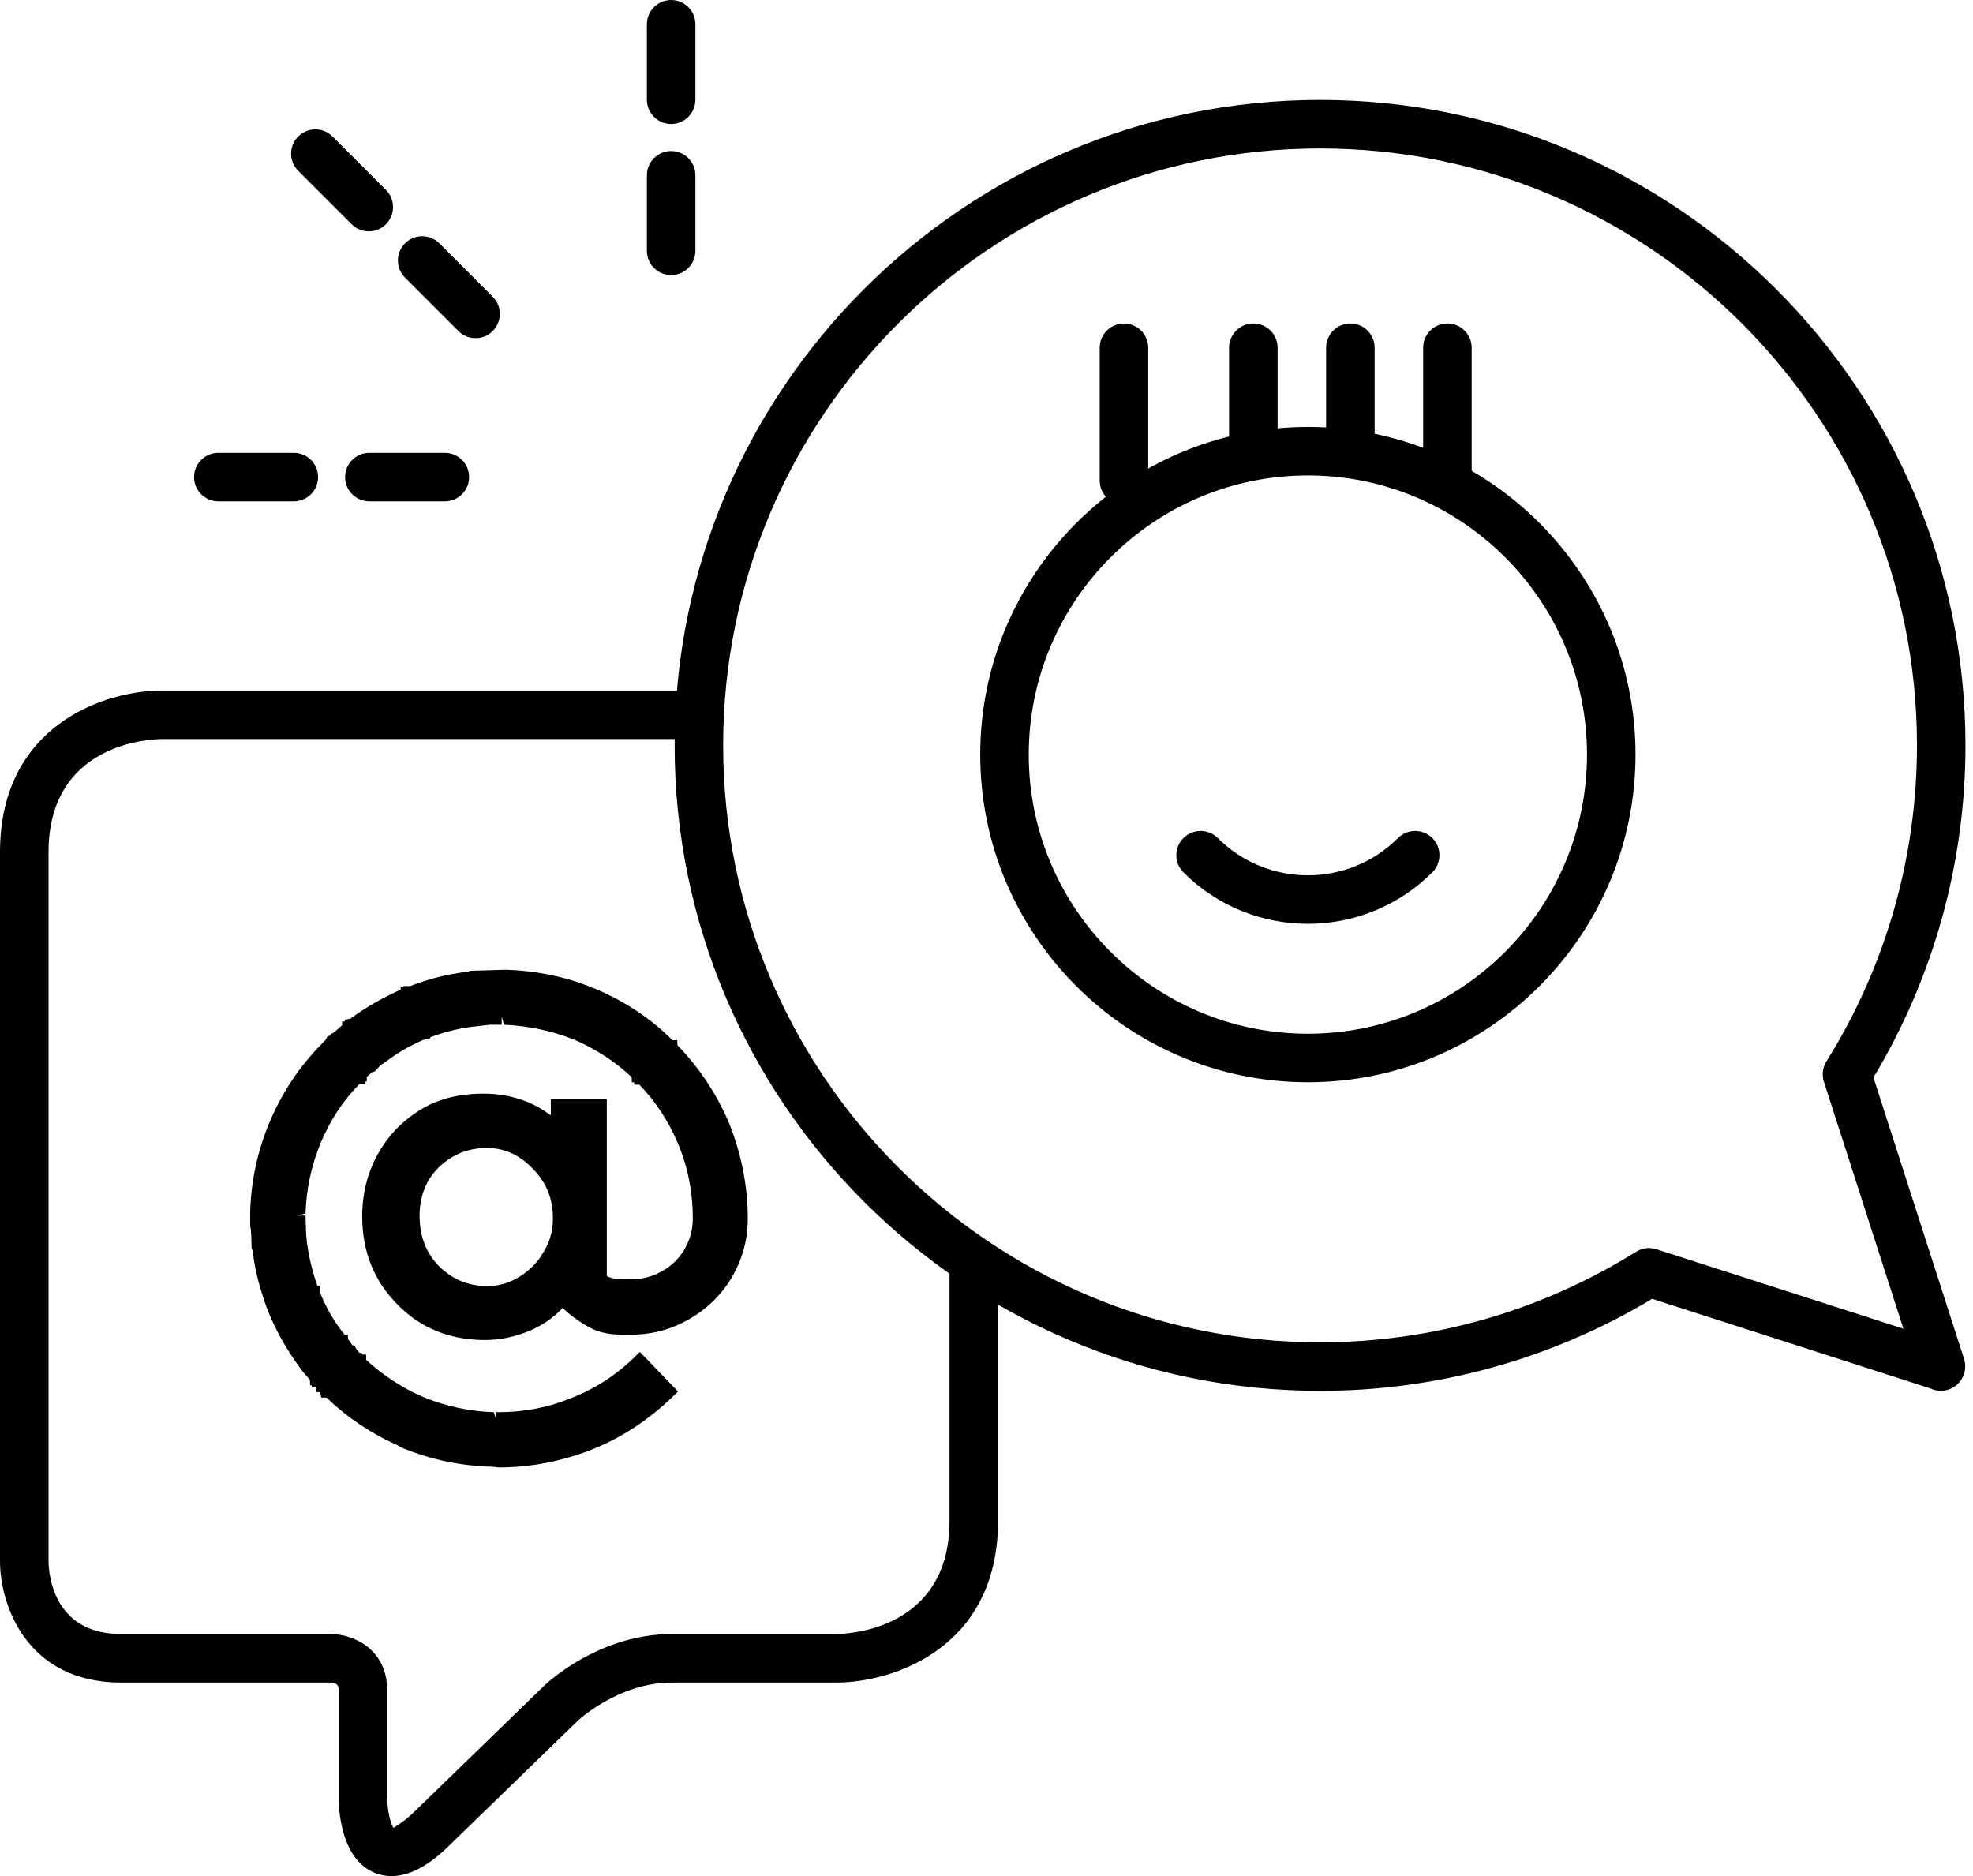
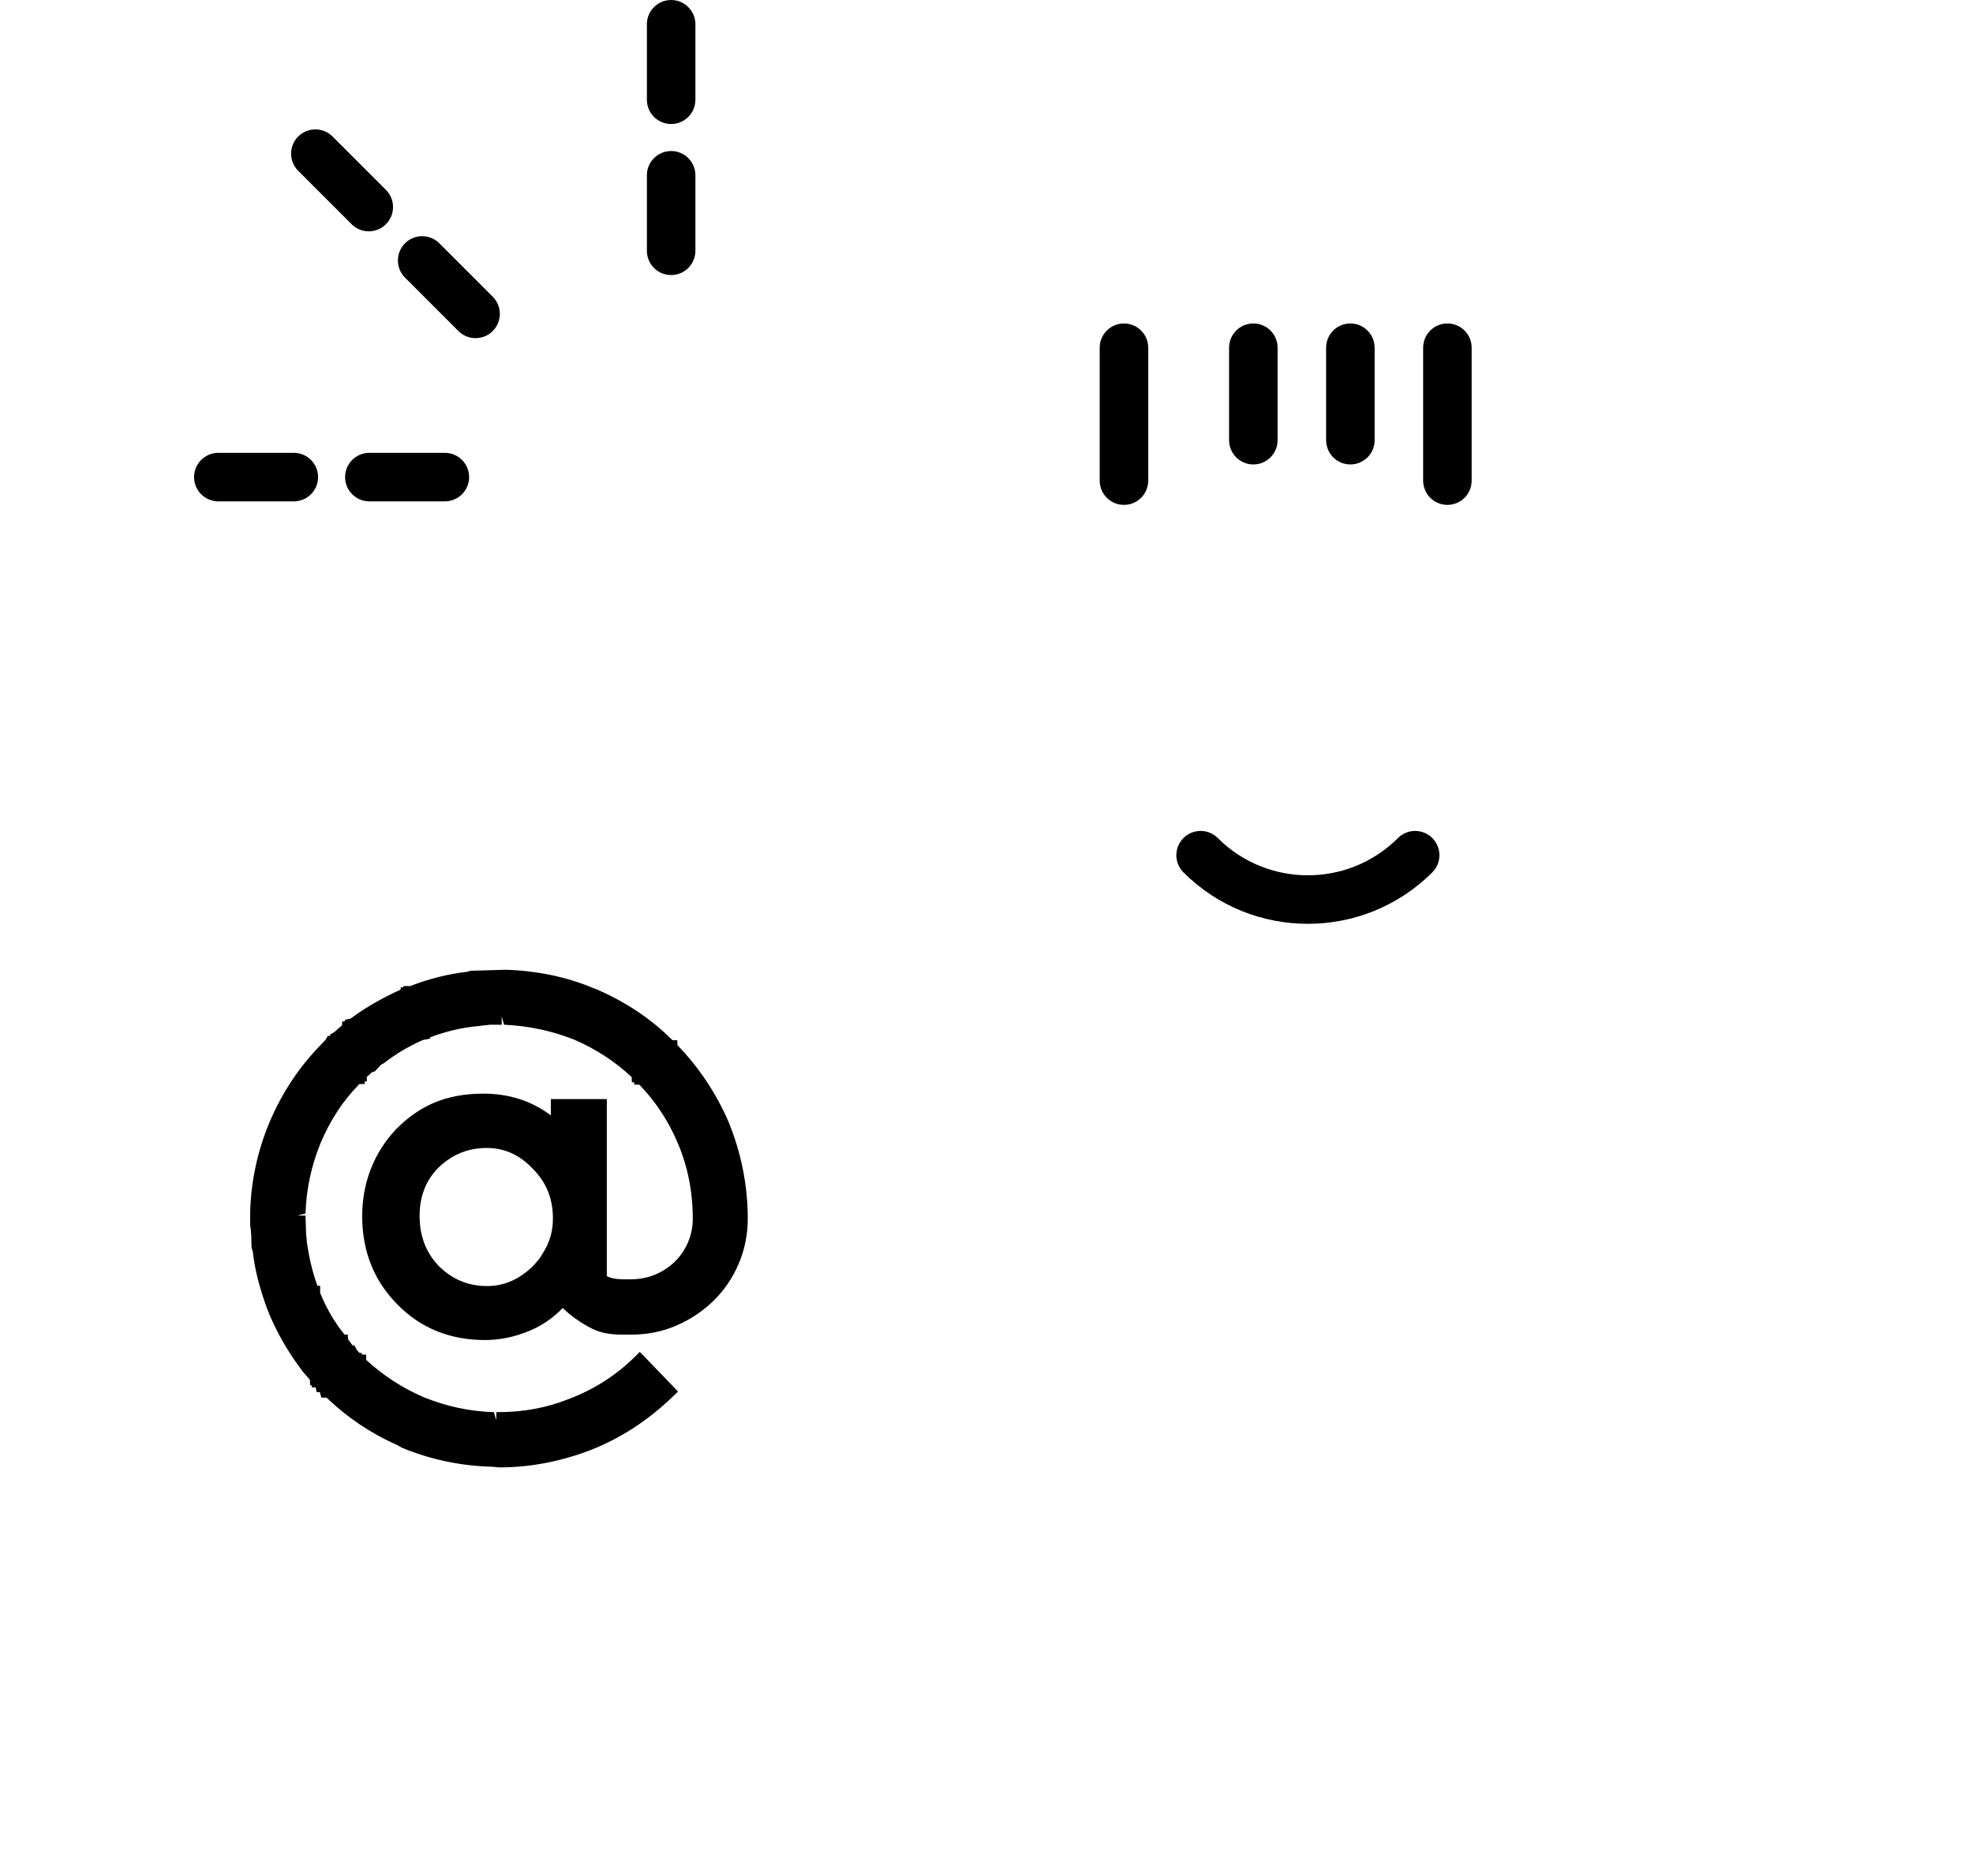
<svg xmlns="http://www.w3.org/2000/svg" xmlns:ns1="http://www.bohemiancoding.com/sketch/ns" width="61px" height="58px" viewBox="0 0 61 58" version="1.1">
  <title>Group 2</title>
  <desc>Created with Sketch.</desc>
  <defs />
  <g id="Page-1" stroke="none" stroke-width="1" fill="none" fill-rule="evenodd" ns1:type="MSPage">
    <g id="Group-2" ns1:type="MSLayerGroup" fill="#000000">
      <g id="Group" transform="translate(0, 3)" ns1:type="MSShapeGroup">
-         <path d="M12.104,55.002 C11.929,55.002 11.749,54.97 11.568,54.894 C10.525,54.453 10.472,52.906 10.472,52.6 L10.472,49.268 C10.472,49.156 10.472,49.03 10.208,49.018 L3.75,49.018 C0.784,49.018 -3.55271368e-15,46.565 -3.55271368e-15,45.268 L-3.55271368e-15,23.35 C-3.55271368e-15,19.393 3.272,18.348 5.002,18.348 L21.647,18.348 C22.061,18.348 22.397,18.684 22.397,19.098 C22.397,19.512 22.061,19.848 21.647,19.848 L5.002,19.848 C4.646,19.851 1.5,19.973 1.5,23.35 L1.5,45.268 C1.504,45.64 1.633,47.518 3.75,47.518 L10.222,47.518 C10.926,47.518 11.972,47.984 11.972,49.268 L11.972,52.6 C11.974,52.95 12.07,53.385 12.169,53.514 C12.188,53.479 12.418,53.394 12.852,52.972 L16.817,49.123 C16.884,49.058 18.497,47.518 20.775,47.518 L25.855,47.518 C26.211,47.515 29.357,47.393 29.357,44.016 L29.357,36.107 C29.357,35.693 29.693,35.357 30.107,35.357 C30.521,35.357 30.857,35.693 30.857,36.107 L30.857,44.016 C30.857,47.972 27.585,49.018 25.855,49.018 L20.775,49.018 C19.118,49.018 17.872,50.19 17.86,50.202 L13.897,54.049 C13.63,54.308 12.914,55.002 12.104,55.002 L12.104,55.002 Z" id="Shape" />
-         <path d="M40.813,40 C29.81,40 20.858,31.048 20.858,20.045 C20.858,9.042 29.81,0.09 40.813,0.09 C51.816,0.09 60.767,9.042 60.767,20.045 C60.767,23.672 59.785,27.214 57.922,30.312 L60.712,38.975 C60.783,39.167 60.775,39.383 60.685,39.571 C60.614,39.718 60.496,39.843 60.341,39.92 C60.128,40.025 59.887,40.023 59.684,39.925 L51.08,37.155 C47.981,39.018 44.44,40 40.813,40 L40.813,40 Z M40.813,1.59 C30.637,1.59 22.358,9.869 22.358,20.045 C22.358,30.221 30.637,38.5 40.813,38.5 C44.275,38.5 47.654,37.531 50.584,35.699 C50.772,35.582 51,35.553 51.211,35.621 L58.849,38.079 L56.39,30.442 C56.323,30.232 56.351,30.003 56.468,29.815 C58.3,26.886 59.268,23.508 59.268,20.044 C59.268,9.869 50.989,1.59 40.813,1.59 L40.813,1.59 Z" id="Shape" />
        <path d="M16.84,36.111 C16.784,36.177 16.725,36.246 16.661,36.316 C16.183,36.779 15.65,37.011 15.061,37.011 C14.415,37.011 13.857,36.779 13.387,36.316 C12.944,35.853 12.723,35.274 12.723,34.579 C12.723,34.257 12.778,33.954 12.886,33.674 C12.995,33.394 13.162,33.141 13.387,32.915 C13.857,32.467 14.411,32.241 15.05,32.241 C15.668,32.241 16.205,32.484 16.661,32.969 C17.117,33.432 17.346,34.001 17.346,34.675 C17.346,35.131 17.223,35.54 16.977,35.905 C16.941,35.977 16.896,36.045 16.84,36.111 M20.768,29.483 L20.725,29.441 C20.711,29.427 20.704,29.416 20.704,29.409 L20.693,29.409 C20.679,29.395 20.672,29.386 20.672,29.379 C20.658,29.371 20.645,29.36 20.63,29.347 L20.62,29.337 C20.29,29.007 19.933,28.715 19.551,28.463 C19.168,28.21 18.764,27.992 18.335,27.81 L18.324,27.81 C17.903,27.628 17.465,27.489 17.008,27.394 C16.553,27.299 16.092,27.245 15.629,27.231 L15.567,27.231 L15.535,27.231 L15.493,27.231 L15.44,27.231 L15.429,27.231 L15.419,27.231 L15.345,27.231 L15.313,27.231 L15.261,27.231 L15.229,27.231 L15.155,27.231 L15.134,27.231 L15.061,27.231 L15.05,27.231 C15.029,27.238 15.001,27.241 14.966,27.241 C14.959,27.249 14.952,27.253 14.945,27.253 L14.882,27.253 L14.85,27.253 C14.822,27.253 14.804,27.257 14.797,27.264 L14.755,27.264 L14.703,27.264 L14.65,27.264 C14.643,27.271 14.636,27.274 14.629,27.274 L14.566,27.274 L14.555,27.274 L14.534,27.285 C14.527,27.285 14.518,27.286 14.508,27.29 C14.497,27.293 14.485,27.296 14.471,27.296 L14.46,27.296 C13.871,27.365 13.295,27.514 12.734,27.737 L12.723,27.737 C12.723,27.744 12.716,27.748 12.702,27.748 L12.671,27.748 C12.664,27.763 12.656,27.769 12.65,27.769 C12.643,27.769 12.639,27.772 12.639,27.779 C12.625,27.779 12.614,27.783 12.607,27.79 C12.593,27.798 12.581,27.801 12.571,27.801 C12.56,27.801 12.548,27.805 12.534,27.812 L12.523,27.812 C12.256,27.931 11.995,28.063 11.739,28.207 C11.483,28.352 11.232,28.515 10.986,28.696 L10.986,28.707 C10.972,28.722 10.951,28.735 10.923,28.749 C10.916,28.749 10.912,28.761 10.912,28.781 C10.898,28.781 10.877,28.788 10.849,28.802 L10.839,28.812 C10.839,28.819 10.837,28.823 10.833,28.823 C10.83,28.823 10.828,28.826 10.828,28.833 C10.814,28.833 10.8,28.841 10.786,28.854 L10.754,28.886 C10.747,28.886 10.737,28.893 10.723,28.907 C10.716,28.914 10.709,28.919 10.702,28.924 C10.695,28.927 10.688,28.936 10.681,28.949 L10.66,28.96 C10.653,28.975 10.644,28.982 10.633,28.986 C10.623,28.99 10.614,28.995 10.607,29.002 L10.597,29.023 C10.582,29.03 10.565,29.044 10.544,29.065 C10.537,29.065 10.526,29.072 10.512,29.086 C10.505,29.093 10.498,29.1 10.491,29.107 C10.484,29.114 10.474,29.121 10.46,29.128 L10.449,29.139 C10.442,29.153 10.433,29.16 10.423,29.164 C10.412,29.167 10.403,29.177 10.397,29.19 L10.386,29.201 L10.333,29.254 C10.333,29.261 10.323,29.265 10.302,29.265 C10.295,29.279 10.281,29.296 10.26,29.318 L10.239,29.339 C10.239,29.353 10.224,29.362 10.196,29.369 C10.189,29.376 10.186,29.383 10.186,29.386 C10.186,29.39 10.182,29.395 10.175,29.402 L10.175,29.412 C10.168,29.412 10.158,29.419 10.144,29.433 C10.137,29.44 10.131,29.448 10.128,29.454 C10.124,29.462 10.116,29.47 10.102,29.475 C9.772,29.812 9.481,30.172 9.228,30.555 C8.975,30.937 8.758,31.343 8.575,31.771 C8.21,32.634 8.013,33.533 7.986,34.466 L7.986,34.528 L7.986,34.56 L7.986,34.57 L7.986,34.612 L7.986,34.665 L7.986,34.677 L7.986,34.687 L7.986,34.761 L7.986,34.782 L7.986,34.845 L7.986,34.876 C7.986,34.904 7.992,34.926 8.007,34.939 L8.007,34.97 L8.007,35.044 L8.007,35.055 C8.007,35.082 8.01,35.107 8.017,35.128 L8.017,35.149 L8.017,35.212 L8.017,35.255 L8.017,35.307 L8.017,35.349 L8.017,35.4 L8.017,35.41 C8.017,35.432 8.021,35.446 8.028,35.453 L8.028,35.464 L8.028,35.537 L8.038,35.558 C8.038,35.572 8.042,35.584 8.049,35.595 C8.056,35.605 8.059,35.617 8.059,35.632 C8.094,35.933 8.149,36.226 8.222,36.511 C8.296,36.795 8.386,37.08 8.491,37.368 C8.491,37.376 8.493,37.381 8.496,37.385 C8.5,37.388 8.501,37.393 8.501,37.4 C8.501,37.407 8.505,37.415 8.512,37.421 C8.526,37.428 8.533,37.445 8.533,37.474 C8.54,37.481 8.544,37.488 8.544,37.495 C8.55,37.51 8.556,37.521 8.559,37.532 C8.563,37.543 8.568,37.555 8.575,37.569 L8.575,37.579 C8.814,38.128 9.108,38.64 9.459,39.116 L9.47,39.116 C9.477,39.132 9.484,39.141 9.491,39.148 C9.498,39.155 9.505,39.166 9.512,39.18 L9.533,39.18 C9.54,39.201 9.551,39.225 9.565,39.253 L9.565,39.264 C9.572,39.271 9.579,39.274 9.586,39.274 C9.593,39.281 9.598,39.285 9.602,39.285 C9.605,39.285 9.61,39.293 9.617,39.306 C9.617,39.327 9.628,39.338 9.649,39.338 C9.649,39.345 9.656,39.361 9.67,39.39 L9.681,39.401 C9.695,39.415 9.705,39.422 9.712,39.422 L9.723,39.443 L9.765,39.485 C9.772,39.492 9.775,39.499 9.775,39.506 C9.782,39.52 9.791,39.528 9.802,39.531 C9.812,39.535 9.821,39.545 9.828,39.558 L9.828,39.579 L9.839,39.579 C9.866,39.594 9.881,39.614 9.881,39.642 L9.891,39.642 C9.912,39.656 9.93,39.677 9.944,39.704 C9.958,39.704 9.965,39.709 9.965,39.716 C9.979,39.73 9.989,39.737 9.996,39.741 C10.003,39.745 10.014,39.754 10.028,39.767 L10.028,39.778 C10.028,39.785 10.031,39.788 10.039,39.788 C10.039,39.796 10.044,39.803 10.054,39.809 C10.065,39.816 10.074,39.827 10.081,39.841 L10.091,39.851 C10.098,39.859 10.107,39.864 10.118,39.867 C10.128,39.871 10.133,39.881 10.133,39.894 C10.133,39.901 10.137,39.904 10.144,39.904 C10.151,39.904 10.154,39.908 10.154,39.916 L10.165,39.916 L10.175,39.926 C10.182,39.94 10.186,39.95 10.186,39.958 C10.214,39.958 10.232,39.972 10.239,40 C10.912,40.652 11.674,41.153 12.523,41.505 L12.523,41.526 C13.387,41.883 14.285,42.073 15.219,42.094 L15.229,42.094 L15.292,42.094 L15.313,42.094 L15.324,42.094 C15.345,42.094 15.362,42.098 15.376,42.105 C15.39,42.111 15.404,42.115 15.419,42.115 L15.429,42.115 C15.892,42.115 16.349,42.071 16.803,41.983 C17.256,41.896 17.697,41.771 18.124,41.61 C18.596,41.427 19.035,41.203 19.446,40.936 C19.855,40.669 20.244,40.36 20.609,40.009 L19.777,39.146 C19.181,39.729 18.486,40.171 17.693,40.473 C16.984,40.76 16.226,40.904 15.419,40.904 L15.376,40.904 L15.345,40.904 L15.313,40.904 L15.261,40.904 C14.496,40.883 13.741,40.722 12.997,40.421 C12.281,40.111 11.639,39.688 11.07,39.147 L11.07,39.126 C11.056,39.126 11.046,39.114 11.039,39.094 L11.028,39.073 L11.018,39.073 C11.011,39.066 11.005,39.063 11.002,39.063 C10.998,39.063 10.993,39.059 10.986,39.052 L10.955,39.021 L10.944,39.01 C10.93,38.995 10.921,38.986 10.918,38.979 C10.914,38.972 10.909,38.965 10.902,38.958 C10.895,38.958 10.891,38.953 10.891,38.946 L10.849,38.904 C10.842,38.904 10.839,38.9 10.839,38.893 C10.832,38.879 10.825,38.871 10.818,38.867 C10.811,38.864 10.803,38.855 10.797,38.842 C10.79,38.842 10.786,38.838 10.786,38.83 C10.779,38.823 10.772,38.818 10.765,38.814 C10.758,38.811 10.751,38.802 10.744,38.788 L10.733,38.778 C10.726,38.764 10.712,38.746 10.691,38.725 L10.681,38.714 C10.667,38.699 10.656,38.686 10.649,38.672 C10.649,38.665 10.642,38.657 10.628,38.651 C10.614,38.637 10.607,38.624 10.607,38.609 C10.614,38.609 10.603,38.602 10.575,38.588 C10.568,38.581 10.565,38.575 10.565,38.571 C10.565,38.568 10.561,38.563 10.554,38.555 C10.554,38.549 10.544,38.537 10.523,38.524 C10.523,38.51 10.516,38.503 10.502,38.503 C10.502,38.488 10.491,38.475 10.47,38.461 L10.47,38.449 C10.456,38.435 10.449,38.426 10.449,38.419 C10.449,38.411 10.446,38.4 10.439,38.387 C10.13,38.001 9.877,37.569 9.681,37.092 L9.67,37.092 C9.67,37.071 9.666,37.054 9.66,37.039 L9.649,37.008 L9.649,36.997 C9.642,36.997 9.635,36.993 9.628,36.986 C9.628,36.972 9.626,36.962 9.623,36.955 C9.619,36.947 9.617,36.94 9.617,36.934 C9.526,36.696 9.451,36.455 9.391,36.213 C9.331,35.971 9.284,35.723 9.249,35.471 C9.242,35.457 9.238,35.436 9.238,35.407 L9.238,35.4 C9.238,35.386 9.237,35.376 9.233,35.368 C9.229,35.361 9.228,35.354 9.228,35.347 L9.228,35.316 L9.228,35.274 C9.228,35.26 9.224,35.249 9.217,35.242 L9.217,35.2 C9.21,35.193 9.207,35.176 9.207,35.147 L9.207,35.126 L9.207,35.084 L9.207,35.042 L9.207,35.03 C9.207,35.024 9.205,35.018 9.202,35.015 C9.198,35.011 9.196,35.003 9.196,34.988 L9.196,34.978 L9.196,34.915 L9.196,34.894 L9.196,34.83 L9.196,34.758 L9.196,34.737 L9.196,34.684 L9.196,34.663 L9.196,34.621 L9.196,34.579 L9.196,34.558 L9.196,34.505 C9.21,34.105 9.258,33.719 9.338,33.347 C9.419,32.975 9.533,32.606 9.681,32.241 C9.835,31.878 10.017,31.533 10.228,31.211 C10.439,30.888 10.684,30.589 10.965,30.315 C10.972,30.301 10.982,30.287 10.997,30.273 C11.011,30.273 11.018,30.271 11.018,30.267 C11.018,30.264 11.021,30.262 11.028,30.262 C11.028,30.241 11.035,30.231 11.049,30.231 C11.063,30.217 11.074,30.203 11.081,30.188 C11.088,30.188 11.091,30.187 11.091,30.183 C11.091,30.18 11.095,30.178 11.102,30.178 C11.116,30.163 11.126,30.15 11.134,30.136 L11.144,30.125 C11.151,30.125 11.169,30.11 11.197,30.083 C11.197,30.075 11.2,30.072 11.207,30.072 C11.221,30.065 11.239,30.051 11.26,30.029 C11.26,30.023 11.263,30.019 11.27,30.019 L11.312,29.977 L11.323,29.966 C11.337,29.959 11.355,29.945 11.376,29.924 L11.386,29.924 C11.4,29.917 11.409,29.909 11.413,29.903 C11.416,29.896 11.421,29.889 11.428,29.882 L11.449,29.861 C11.456,29.861 11.467,29.854 11.481,29.84 C11.495,29.825 11.505,29.819 11.513,29.819 L11.544,29.787 C11.537,29.787 11.548,29.78 11.576,29.766 L11.597,29.745 C11.611,29.738 11.625,29.728 11.639,29.715 L11.649,29.703 L11.713,29.672 C12.098,29.37 12.527,29.117 12.997,28.913 C13.011,28.913 13.032,28.907 13.06,28.892 L13.071,28.892 C13.078,28.885 13.085,28.882 13.092,28.882 C13.099,28.875 13.106,28.87 13.113,28.87 C13.127,28.87 13.136,28.867 13.139,28.86 C13.143,28.853 13.151,28.849 13.165,28.849 C13.692,28.646 14.222,28.519 14.755,28.47 L14.776,28.47 C14.79,28.47 14.801,28.469 14.808,28.465 C14.815,28.462 14.825,28.46 14.839,28.46 L14.85,28.46 C14.878,28.46 14.896,28.452 14.903,28.439 L14.945,28.439 L14.976,28.439 L15.008,28.439 L15.05,28.439 C15.057,28.439 15.064,28.437 15.071,28.433 C15.078,28.43 15.089,28.428 15.103,28.428 L15.124,28.428 L15.176,28.428 L15.208,28.428 L15.261,28.428 L15.282,28.428 L15.324,28.428 L15.366,28.428 L15.419,28.428 L15.44,28.428 L15.482,28.428 L15.514,28.428 L15.545,28.428 L15.598,28.428 C16.391,28.463 17.145,28.625 17.862,28.911 C18.219,29.066 18.559,29.251 18.883,29.465 C19.205,29.679 19.504,29.92 19.778,30.186 L19.778,30.197 C19.778,30.204 19.782,30.208 19.789,30.208 C19.817,30.223 19.827,30.229 19.82,30.229 C19.82,30.243 19.834,30.257 19.863,30.271 L19.863,30.281 C19.869,30.281 19.887,30.296 19.915,30.323 C20.456,30.871 20.88,31.511 21.188,32.239 C21.512,32.997 21.672,33.808 21.672,34.673 C21.672,34.967 21.616,35.244 21.504,35.504 C21.393,35.764 21.239,35.988 21.046,36.178 C20.854,36.367 20.625,36.519 20.362,36.631 C20.097,36.742 19.819,36.799 19.525,36.799 L19.24,36.799 C18.939,36.799 18.696,36.729 18.513,36.589 L18.513,31.23 L17.282,31.23 L17.282,32.04 C16.657,31.389 15.878,31.061 14.945,31.061 C14.418,31.061 13.953,31.144 13.55,31.309 C13.146,31.474 12.769,31.735 12.418,32.093 C12.102,32.43 11.862,32.811 11.697,33.235 C11.532,33.66 11.449,34.114 11.449,34.599 C11.449,35.624 11.79,36.476 12.471,37.157 C13.137,37.839 13.98,38.178 14.997,38.178 C15.425,38.178 15.853,38.089 16.282,37.909 C16.71,37.73 17.082,37.448 17.398,37.061 C17.454,37.139 17.513,37.205 17.577,37.262 C17.64,37.318 17.703,37.374 17.765,37.43 C18.004,37.618 18.23,37.763 18.439,37.862 C18.65,37.961 18.917,38.009 19.24,38.009 L19.525,38.009 C19.988,38.009 20.421,37.921 20.825,37.745 C21.228,37.569 21.583,37.334 21.888,37.034 C22.194,36.736 22.433,36.384 22.609,35.976 C22.785,35.568 22.873,35.134 22.873,34.671 C22.873,33.674 22.68,32.705 22.294,31.765 C21.922,30.911 21.413,30.15 20.768,29.483" id="Shape" />
        <path d="M15.429,42.367 L15.229,42.346 C14.254,42.324 13.316,42.126 12.427,41.759 L12.273,41.671 C11.469,41.317 10.737,40.825 10.095,40.209 L9.936,40.209 L9.889,40.039 L9.789,40.039 L9.76,39.893 L9.641,39.893 L9.639,39.83 L9.589,39.83 L9.582,39.668 C9.573,39.656 9.564,39.643 9.557,39.629 L9.451,39.509 C9.437,39.495 9.425,39.481 9.414,39.464 C9.408,39.459 9.401,39.453 9.395,39.447 L9.258,39.264 C8.898,38.776 8.591,38.243 8.346,37.678 L8.243,37.419 C8.139,37.129 8.05,36.845 7.979,36.573 C7.904,36.282 7.848,35.982 7.812,35.68 C7.805,35.663 7.8,35.647 7.795,35.629 L7.777,35.56 L7.766,35.146 C7.767,35.155 7.756,35.111 7.756,35.052 L7.756,35 C7.743,34.965 7.735,34.923 7.735,34.874 L7.735,34.457 C7.763,33.497 7.967,32.561 8.343,31.671 C8.534,31.225 8.761,30.802 9.018,30.415 C9.28,30.019 9.584,29.643 9.922,29.298 L10.07,29.142 L10.13,29.031 L10.196,29.024 L10.218,28.977 L10.338,28.908 L10.577,28.697 L10.577,28.58 L10.661,28.577 L10.661,28.528 L10.837,28.492 C11.089,28.305 11.352,28.135 11.616,27.986 C11.868,27.844 12.126,27.714 12.388,27.595 L12.388,27.527 L12.472,27.524 L12.472,27.485 L12.685,27.485 C13.254,27.262 13.84,27.115 14.429,27.046 C14.437,27.044 14.448,27.042 14.459,27.04 L14.544,27.013 L15.634,26.981 C16.109,26.995 16.588,27.051 17.056,27.149 C17.506,27.243 17.949,27.38 18.373,27.56 L18.43,27.58 C18.868,27.767 19.29,27.994 19.685,28.255 C20.078,28.514 20.45,28.818 20.792,29.16 L20.939,29.16 L20.945,29.313 C21.608,29.999 22.137,30.792 22.519,31.669 C22.917,32.641 23.119,33.65 23.119,34.675 C23.119,35.17 23.023,35.642 22.835,36.078 C22.647,36.516 22.385,36.898 22.059,37.216 C21.737,37.532 21.353,37.789 20.921,37.978 C20.486,38.166 20.016,38.262 19.521,38.262 L19.24,38.262 C18.876,38.262 18.579,38.206 18.333,38.091 C18.107,37.985 17.864,37.829 17.61,37.629 L17.411,37.452 C17.407,37.448 17.402,37.444 17.397,37.439 C17.099,37.748 16.757,37.983 16.377,38.141 C15.921,38.332 15.457,38.429 14.996,38.429 C13.913,38.429 13.002,38.06 12.291,37.332 C11.566,36.607 11.198,35.687 11.198,34.6 C11.198,34.087 11.287,33.598 11.463,33.145 C11.639,32.692 11.899,32.281 12.234,31.923 C12.61,31.538 13.02,31.256 13.454,31.078 C13.886,30.901 14.387,30.811 14.943,30.811 C15.739,30.811 16.439,31.037 17.03,31.483 L17.03,30.98 L18.761,30.98 L18.761,36.453 C18.887,36.517 19.047,36.55 19.238,36.55 L19.523,36.55 C19.78,36.55 20.029,36.5 20.263,36.402 C20.495,36.303 20.699,36.168 20.868,36.002 C21.038,35.834 21.174,35.635 21.271,35.407 C21.369,35.18 21.419,34.934 21.419,34.675 C21.419,33.846 21.263,33.06 20.955,32.34 C20.665,31.654 20.265,31.047 19.766,30.533 L19.61,30.533 L19.61,30.46 L19.536,30.46 L19.529,30.3 C19.286,30.071 19.022,29.862 18.742,29.676 C18.43,29.471 18.1,29.291 17.759,29.144 C17.076,28.872 16.342,28.714 15.584,28.681 L15.511,28.431 L15.511,28.681 L15.126,28.681 C15.101,28.688 15.076,28.692 15.051,28.692 L14.868,28.712 C14.832,28.722 14.799,28.724 14.774,28.724 C14.29,28.768 13.797,28.882 13.311,29.065 L13.283,29.114 L13.11,29.145 C13.095,29.15 13.081,29.155 13.066,29.158 C12.627,29.351 12.223,29.592 11.866,29.872 L11.794,29.91 C11.78,29.924 11.767,29.934 11.754,29.943 L11.59,30.123 L11.5,30.15 C11.493,30.156 11.486,30.161 11.479,30.166 L11.421,30.224 C11.402,30.243 11.383,30.258 11.364,30.272 C11.357,30.279 11.349,30.287 11.34,30.294 L11.34,30.436 L11.277,30.437 L11.277,30.515 L11.11,30.515 C10.844,30.789 10.625,31.06 10.436,31.35 C10.236,31.656 10.059,31.989 9.91,32.341 C9.77,32.687 9.659,33.045 9.581,33.403 C9.504,33.765 9.458,34.14 9.445,34.517 L9.195,34.581 L9.445,34.581 L9.466,35.194 C9.473,35.22 9.477,35.248 9.477,35.276 L9.487,35.402 C9.529,35.685 9.574,35.924 9.633,36.158 C9.683,36.36 9.744,36.559 9.814,36.753 L9.898,36.753 L9.898,36.971 C9.899,36.975 9.9,36.979 9.901,36.982 L9.911,37.003 C10.097,37.456 10.34,37.871 10.633,38.236 L10.651,38.258 L10.751,38.258 L10.763,38.417 C10.796,38.444 10.819,38.474 10.833,38.503 C10.849,38.521 10.861,38.54 10.872,38.561 C10.884,38.572 10.895,38.583 10.906,38.595 L10.956,38.595 L11.036,38.741 L11.036,38.742 L11.116,38.826 L11.172,38.826 L11.203,38.88 L11.32,38.88 L11.32,39.042 C11.844,39.524 12.442,39.912 13.096,40.195 C13.804,40.482 14.536,40.638 15.268,40.658 L15.345,40.908 L15.345,40.658 L15.419,40.658 C16.19,40.658 16.924,40.519 17.6,40.246 C18.363,39.955 19.035,39.527 19.603,38.972 L19.783,38.796 L20.964,40.021 L20.783,40.195 C20.408,40.554 20.004,40.876 19.583,41.15 C19.157,41.426 18.697,41.662 18.215,41.848 C17.77,42.015 17.312,42.145 16.85,42.233 C16.384,42.321 15.905,42.367 15.429,42.367 L15.429,42.367 Z M15.292,41.847 C15.36,41.847 15.408,41.854 15.448,41.868 C15.886,41.867 16.326,41.824 16.756,41.741 C17.19,41.657 17.621,41.536 18.037,41.379 C18.485,41.206 18.914,40.987 19.311,40.73 C19.638,40.517 19.955,40.273 20.254,40.003 L19.769,39.5 C19.192,40.021 18.525,40.427 17.783,40.709 C17.053,41.005 16.256,41.156 15.42,41.156 L15.255,41.156 C14.463,41.135 13.672,40.966 12.904,40.654 C12.179,40.341 11.524,39.912 10.95,39.378 L10.89,39.378 L10.789,39.21 L10.652,39.21 L10.65,39.156 L10.599,39.156 L10.597,39.094 L10.547,39.094 L10.509,38.892 C10.486,38.872 10.467,38.852 10.453,38.832 L10.451,38.83 C10.432,38.811 10.418,38.793 10.406,38.774 L10.387,38.756 L10.252,38.756 L10.252,38.62 L10.22,38.599 L10.22,38.524 C10.216,38.515 10.213,38.506 10.21,38.497 C9.947,38.174 9.708,37.777 9.516,37.345 L9.431,37.345 L9.422,37.139 L9.378,37.098 L9.378,37.017 C9.377,37.011 9.376,37.006 9.374,37.001 C9.286,36.767 9.209,36.522 9.148,36.276 C9.088,36.034 9.041,35.786 9.004,35.534 C8.994,35.501 8.989,35.466 8.987,35.426 C8.981,35.404 8.978,35.38 8.977,35.356 L8.966,35.308 L8.945,34.496 C8.959,34.09 9.008,33.685 9.092,33.294 C9.176,32.908 9.296,32.522 9.448,32.147 C9.611,31.763 9.802,31.404 10.018,31.074 C10.231,30.746 10.481,30.441 10.759,30.166 L10.767,30.155 L10.777,30.012 L10.84,30.005 L10.84,29.933 L10.939,29.91 L10.946,29.912 L10.946,29.834 L11.009,29.831 L11.009,29.78 L11.21,29.744 L11.262,29.693 L11.252,29.65 L11.602,29.448 C11.956,29.164 12.407,28.897 12.896,28.684 L12.955,28.655 L12.974,28.612 L13.11,28.604 C13.647,28.401 14.192,28.273 14.731,28.223 C14.732,28.223 14.734,28.223 14.736,28.222 L14.753,28.191 L15.608,28.18 C16.421,28.216 17.211,28.385 17.953,28.681 C18.327,28.844 18.683,29.036 19.019,29.258 C19.352,29.48 19.665,29.732 19.95,30.008 L19.958,30.017 L20.076,30.078 L20.075,30.098 L20.111,30.115 L20.111,30.171 C20.661,30.733 21.1,31.398 21.416,32.145 C21.75,32.927 21.92,33.779 21.92,34.676 C21.92,35.004 21.857,35.317 21.732,35.607 C21.609,35.893 21.437,36.147 21.219,36.36 C21.006,36.57 20.75,36.74 20.459,36.864 C20.162,36.989 19.848,37.052 19.524,37.052 L19.24,37.052 C18.884,37.052 18.588,36.964 18.362,36.79 L18.264,36.716 L18.264,31.483 L17.533,31.483 L17.533,32.665 L17.103,32.216 C16.52,31.61 15.815,31.315 14.946,31.315 C14.455,31.315 14.017,31.392 13.646,31.544 C13.275,31.695 12.922,31.94 12.598,32.272 C12.31,32.579 12.085,32.936 11.931,33.33 C11.778,33.725 11.7,34.153 11.7,34.603 C11.7,35.567 12.011,36.346 12.649,36.984 C13.273,37.623 14.041,37.932 14.998,37.932 C15.392,37.932 15.792,37.848 16.186,37.683 C16.574,37.521 16.917,37.26 17.206,36.908 L17.413,36.655 L17.603,36.921 C17.645,36.981 17.692,37.033 17.746,37.082 L17.933,37.249 C18.145,37.416 18.356,37.551 18.547,37.641 C18.722,37.723 18.956,37.765 19.241,37.765 L19.526,37.765 C19.952,37.765 20.356,37.683 20.726,37.522 C21.102,37.358 21.434,37.136 21.714,36.862 C21.994,36.59 22.218,36.26 22.381,35.884 C22.542,35.51 22.624,35.104 22.624,34.678 C22.624,33.719 22.436,32.773 22.063,31.866 C21.708,31.047 21.211,30.303 20.588,29.66 C20.571,29.643 20.556,29.627 20.543,29.612 L20.468,29.541 L20.459,29.532 C20.125,29.198 19.778,28.915 19.413,28.675 C19.056,28.44 18.677,28.234 18.283,28.063 L18.224,28.042 C17.816,27.866 17.39,27.731 16.956,27.642 C16.516,27.55 16.066,27.496 15.621,27.484 L15.534,27.234 L15.534,27.484 L14.703,27.516 C14.679,27.522 14.654,27.526 14.629,27.526 L14.574,27.532 C14.534,27.543 14.505,27.548 14.471,27.548 C13.977,27.607 13.469,27.731 12.973,27.915 L12.973,27.989 L12.889,27.992 L12.889,28.031 L12.577,28.063 C12.334,28.173 12.096,28.294 11.862,28.425 C11.632,28.555 11.403,28.702 11.18,28.864 L11.166,28.881 C11.165,28.882 11.164,28.884 11.162,28.885 L11.162,29.031 L11.089,29.031 L11.078,29.083 L10.795,29.191 L10.694,29.256 L10.694,29.257 L10.623,29.325 C10.613,29.336 10.599,29.347 10.582,29.36 L10.582,29.504 L10.426,29.51 C10.425,29.511 10.425,29.512 10.424,29.512 L10.424,29.652 L10.298,29.657 L10.281,29.69 L10.231,29.7 C9.935,30.009 9.667,30.343 9.435,30.693 C9.195,31.055 8.982,31.452 8.804,31.87 C8.452,32.7 8.261,33.577 8.235,34.474 L7.985,34.562 L8.235,34.562 L8.279,35.5 C8.298,35.541 8.308,35.587 8.308,35.636 C8.34,35.893 8.392,36.177 8.463,36.452 C8.529,36.706 8.609,36.963 8.706,37.234 L8.745,37.263 L8.747,37.325 C8.751,37.333 8.755,37.342 8.759,37.35 L8.782,37.373 L8.787,37.434 C8.792,37.447 8.796,37.458 8.799,37.469 L8.829,37.524 L8.828,37.537 C9.037,38.008 9.292,38.455 9.586,38.869 L9.622,38.869 L9.655,38.933 L9.692,38.933 L9.764,39.091 L9.898,39.091 L9.898,39.246 L10.004,39.381 C10.014,39.393 10.023,39.403 10.031,39.416 C10.045,39.429 10.057,39.443 10.069,39.458 L10.194,39.458 L10.201,39.542 L10.289,39.542 L10.289,39.658 L10.394,39.658 L10.399,39.798 C10.416,39.815 10.431,39.834 10.444,39.855 C11.082,40.466 11.813,40.945 12.618,41.278 L12.772,41.362 C13.558,41.666 14.381,41.83 15.224,41.849 L15.292,41.849 L15.292,41.847 Z M15.061,37.262 C14.351,37.262 13.728,37.004 13.212,36.494 C12.72,35.98 12.473,35.338 12.473,34.579 C12.473,34.228 12.534,33.893 12.653,33.584 C12.775,33.272 12.962,32.987 13.211,32.738 C13.732,32.241 14.349,31.991 15.051,31.991 C15.737,31.991 16.34,32.262 16.844,32.798 C17.342,33.303 17.596,33.936 17.596,34.675 C17.596,35.179 17.457,35.64 17.184,36.045 C17.156,36.107 17.099,36.193 17.03,36.274 C16.974,36.341 16.912,36.412 16.846,36.485 C16.311,37.004 15.714,37.262 15.061,37.262 L15.061,37.262 Z M15.05,32.491 C14.473,32.491 13.986,32.689 13.559,33.095 C13.364,33.291 13.214,33.517 13.119,33.764 C13.022,34.015 12.973,34.289 12.973,34.578 C12.973,35.213 13.167,35.724 13.568,36.142 C13.988,36.556 14.479,36.76 15.061,36.76 C15.587,36.76 16.053,36.556 16.487,36.135 C16.537,36.079 16.594,36.013 16.648,35.949 C16.691,35.897 16.725,35.846 16.752,35.793 C16.988,35.438 17.095,35.081 17.095,34.673 C17.095,34.062 16.895,33.561 16.482,33.143 C16.068,32.703 15.601,32.491 15.05,32.491 L15.05,32.491 Z" id="Shape" />
        <path d="M40.436,25.561 C39.042,25.561 37.65,25.031 36.589,23.97 C36.296,23.677 36.296,23.202 36.589,22.909 C36.882,22.616 37.357,22.616 37.65,22.909 C39.187,24.445 41.685,24.445 43.222,22.909 C43.515,22.616 43.99,22.616 44.283,22.909 C44.576,23.202 44.576,23.677 44.283,23.97 C43.222,25.03 41.829,25.561 40.436,25.561 L40.436,25.561 Z" id="Shape" />
-         <path d="M40.436,30.459 C34.85,30.459 30.306,25.915 30.306,20.329 C30.306,14.744 34.85,10.199 40.436,10.199 C46.022,10.199 50.566,14.743 50.566,20.329 C50.565,25.915 46.021,30.459 40.436,30.459 L40.436,30.459 Z M40.436,11.699 C35.677,11.699 31.806,15.571 31.806,20.329 C31.806,25.087 35.677,28.959 40.436,28.959 C45.195,28.959 49.066,25.087 49.066,20.329 C49.066,15.571 45.194,11.699 40.436,11.699 L40.436,11.699 Z" id="Shape" />
      </g>
      <path d="M38.75,14.359 C38.336,14.359 38,14.023 38,13.609 L38,10.75 C38,10.336 38.336,10 38.75,10 C39.164,10 39.5,10.336 39.5,10.75 L39.5,13.609 C39.5,14.023 39.164,14.359 38.75,14.359 L38.75,14.359 Z" id="Shape" ns1:type="MSShapeGroup" />
      <path d="M41.75,14.359 C41.336,14.359 41,14.023 41,13.609 L41,10.75 C41,10.336 41.336,10 41.75,10 C42.164,10 42.5,10.336 42.5,10.75 L42.5,13.609 C42.5,14.023 42.164,14.359 41.75,14.359 L41.75,14.359 Z" id="Shape" ns1:type="MSShapeGroup" />
-       <path d="M44.75,15.609 C44.336,15.609 44,15.273 44,14.859 L44,10.75 C44,10.336 44.336,10 44.75,10 C45.164,10 45.5,10.336 45.5,10.75 L45.5,14.859 C45.5,15.273 45.164,15.609 44.75,15.609 L44.75,15.609 Z" id="Shape" ns1:type="MSShapeGroup" />
+       <path d="M44.75,15.609 C44.336,15.609 44,15.273 44,14.859 L44,10.75 C44,10.336 44.336,10 44.75,10 C45.164,10 45.5,10.336 45.5,10.75 L45.5,14.859 C45.5,15.273 45.164,15.609 44.75,15.609 Z" id="Shape" ns1:type="MSShapeGroup" />
      <path d="M34.75,15.609 C34.336,15.609 34,15.273 34,14.859 L34,10.75 C34,10.336 34.336,10 34.75,10 C35.164,10 35.5,10.336 35.5,10.75 L35.5,14.859 C35.5,15.273 35.164,15.609 34.75,15.609 L34.75,15.609 Z" id="Shape" ns1:type="MSShapeGroup" />
      <path d="M14.703,10.454 C14.511,10.454 14.319,10.381 14.173,10.234 L12.522,8.583 C12.229,8.29 12.229,7.815 12.522,7.522 C12.815,7.229 13.29,7.229 13.583,7.522 L15.234,9.173 C15.527,9.466 15.527,9.941 15.234,10.234 C15.087,10.381 14.895,10.454 14.703,10.454 L14.703,10.454 Z M11.401,7.152 C11.209,7.152 11.017,7.079 10.871,6.932 L9.22,5.281 C8.927,4.988 8.927,4.513 9.22,4.22 C9.513,3.927 9.988,3.927 10.281,4.22 L11.932,5.871 C12.225,6.164 12.225,6.639 11.932,6.932 C11.785,7.079 11.593,7.152 11.401,7.152 L11.401,7.152 Z" id="Shape" ns1:type="MSShapeGroup" />
      <path d="M20.75,8.504 C20.336,8.504 20,8.168 20,7.754 L20,5.419 C20,5.005 20.336,4.669 20.75,4.669 C21.164,4.669 21.5,5.005 21.5,5.419 L21.5,7.754 C21.5,8.168 21.164,8.504 20.75,8.504 L20.75,8.504 Z M20.75,3.834 C20.336,3.834 20,3.498 20,3.084 L20,0.75 C20,0.336 20.336,0 20.75,0 C21.164,0 21.5,0.336 21.5,0.75 L21.5,3.084 C21.5,3.498 21.164,3.834 20.75,3.834 L20.75,3.834 Z" id="Shape" ns1:type="MSShapeGroup" />
      <path d="M13.754,15.5 L11.419,15.5 C11.005,15.5 10.669,15.164 10.669,14.75 C10.669,14.336 11.005,14 11.419,14 L13.754,14 C14.168,14 14.504,14.336 14.504,14.75 C14.504,15.164 14.168,15.5 13.754,15.5 L13.754,15.5 Z M9.084,15.5 L6.75,15.5 C6.336,15.5 6,15.164 6,14.75 C6,14.336 6.336,14 6.75,14 L9.084,14 C9.498,14 9.834,14.336 9.834,14.75 C9.834,15.164 9.498,15.5 9.084,15.5 L9.084,15.5 Z" id="Shape" ns1:type="MSShapeGroup" />
    </g>
  </g>
</svg>